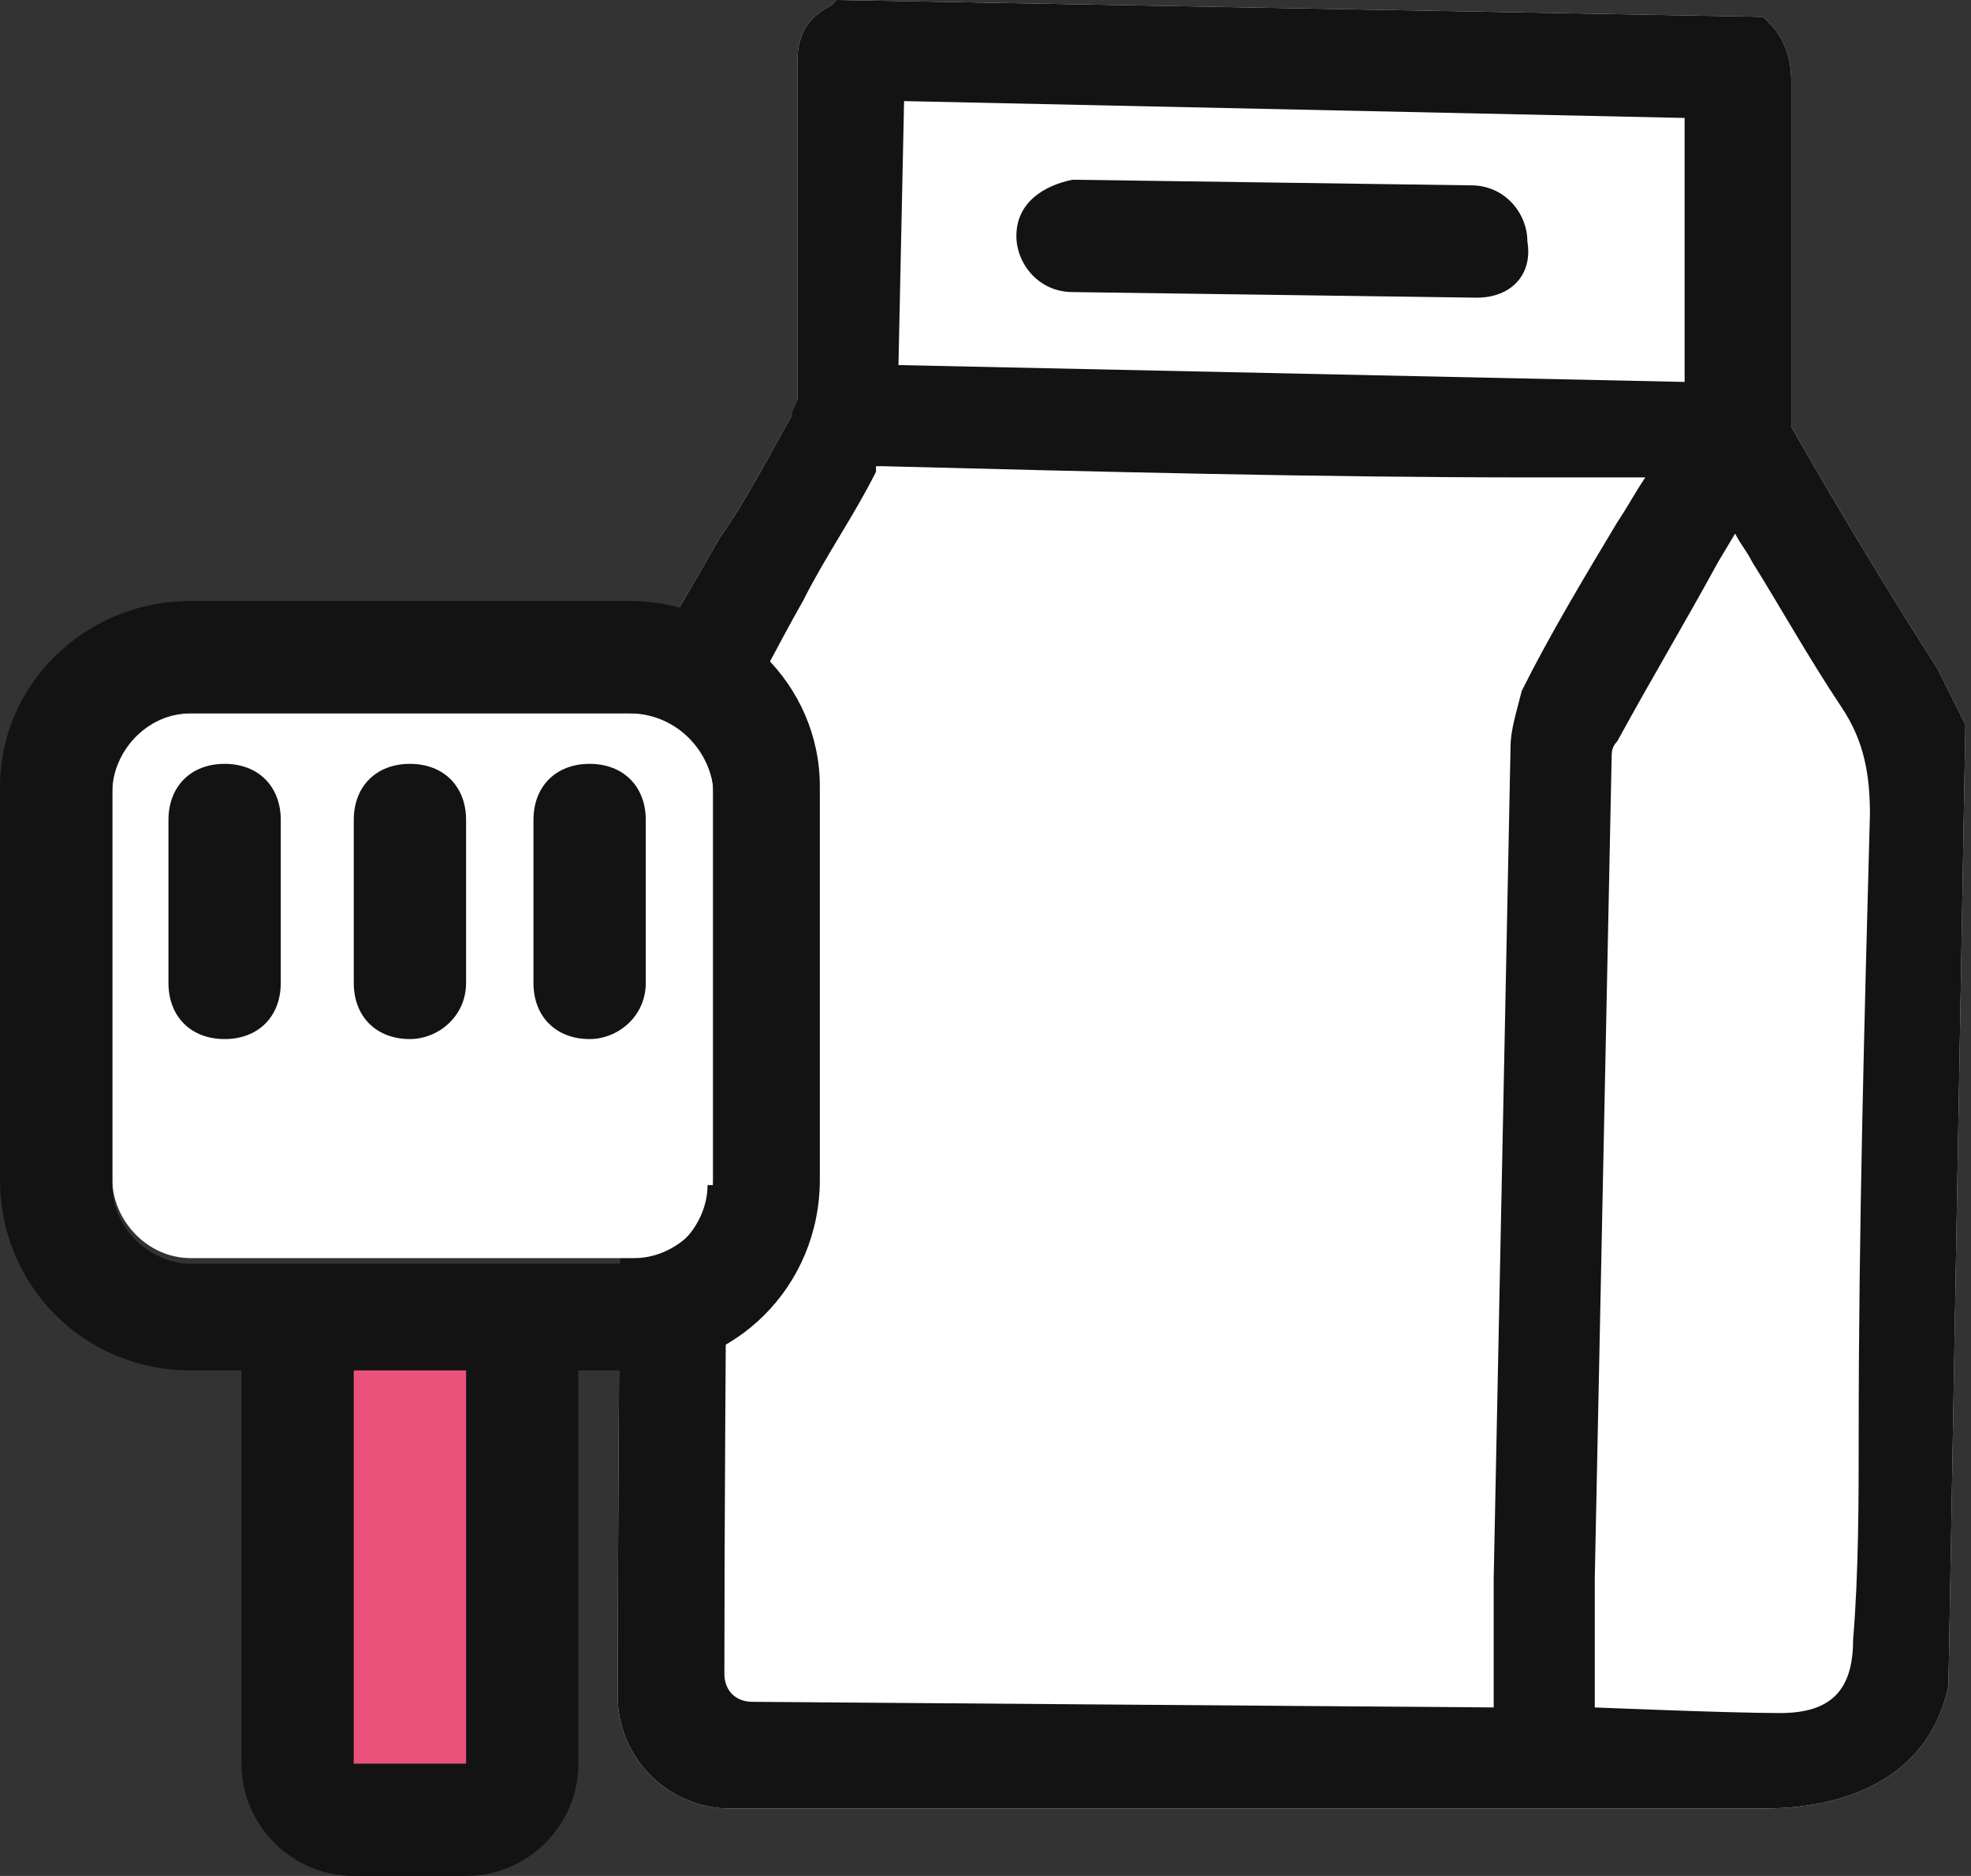
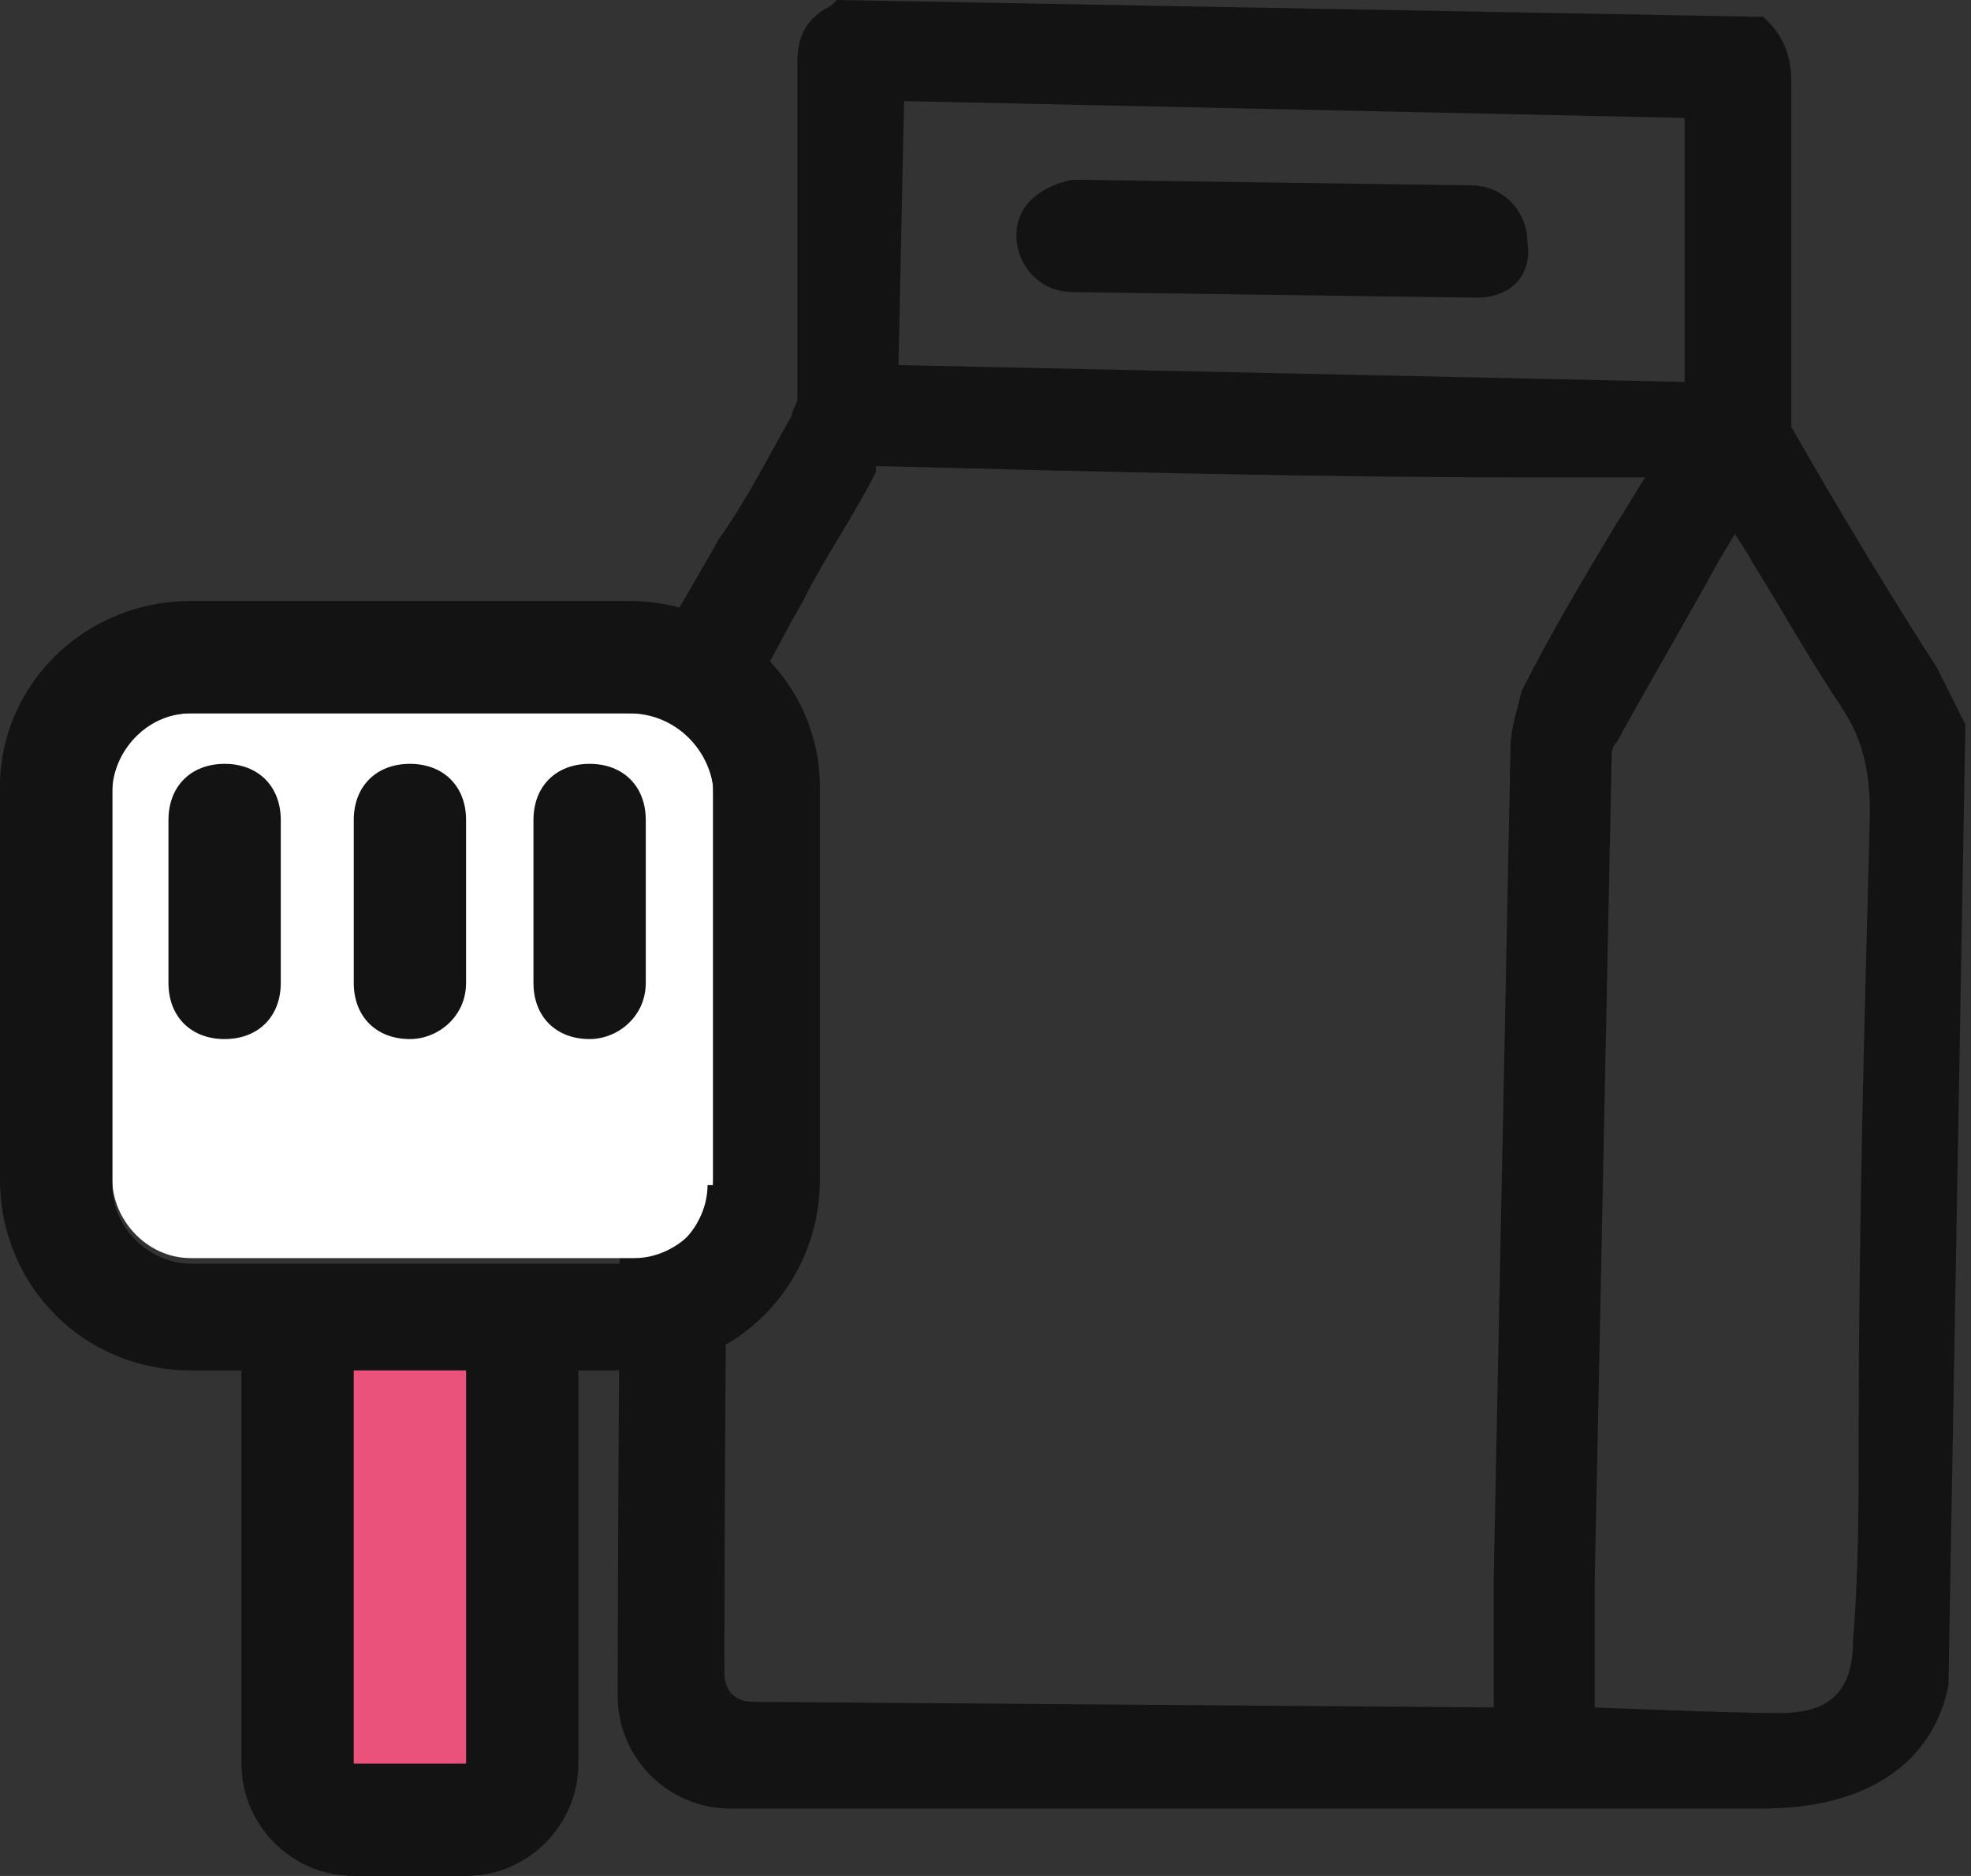
<svg xmlns="http://www.w3.org/2000/svg" version="1.1" id="Layer_1" x="0px" y="0px" viewBox="0 0 35.1 33.4" style="enable-background:new 0 0 35.1 33.4;" xml:space="preserve">
  <rect x="0" y="0" width="35.1" height="33.4" fill="#333333" stroke="none" />
  <style type="text/css">
	.st0{fill:#FFFFFF;}
	.st1{fill:none;}
	.st2{fill:#131313;}
	.st3{fill-rule:evenodd;clip-rule:evenodd;fill:#EA527B;}
</style>
  <g>
    <g>
      <g>
        <g>
-           <path class="st0" d="M34.5,11.9c-0.9-1.4-1.8-2.9-2.6-4.3c0,0,0-0.1,0-0.2c0-0.7,0-5.1,0-5.9c0-0.2,0-0.7-0.4-1.1l-0.1-0.1      L14.9,0l-0.1,0.1c-0.4,0.2-0.6,0.5-0.6,1c0,0.7,0,5.1,0,6c0,0.1,0,0.2-0.1,0.3c-0.4,0.7-0.8,1.5-1.3,2.2c-0.5,0.9-1,1.7-1.5,2.6      c-0.1,0.2-0.2,0.5-0.2,0.8c0,1.7-0.1,12.7-0.1,17.2c0,1.1,0.9,2,2,2h18.4c1.7,0,3-0.7,3.3-2.2l0-0.1l0.3-17L34.5,11.9z" />
-         </g>
+           </g>
        <g>
          <polygon class="st1" points="16.1,1.8 16,6.5 30,6.8 30,2.1     " />
          <path class="st1" d="M33.1,25.5c0.1-3.6,0.1-7.3,0.2-11c0-0.8-0.1-1.4-0.5-1.9c-0.6-0.8-1.1-1.7-1.6-2.6      c-0.1-0.2-0.2-0.3-0.3-0.5l-0.3,0.5c-0.6,1-1.2,2.1-1.8,3.2c-0.1,0.1-0.1,0.2-0.1,0.3c-0.1,4.9-0.2,9.8-0.3,14.6l0,2.3      c0,0,2.5,0.1,3.3,0.1c0.9,0,1.3-0.4,1.3-1.3C33,28,33,26.8,33.1,25.5z" />
          <path class="st2" d="M34.5,11.9c-0.9-1.4-1.8-2.9-2.6-4.3c0,0,0-0.1,0-0.2c0-0.7,0-5.1,0-5.9c0-0.2,0-0.7-0.4-1.1l-0.1-0.1      L14.9,0l-0.1,0.1c-0.4,0.2-0.6,0.5-0.6,1c0,0.7,0,5.1,0,6c0,0.1-0.1,0.2-0.1,0.3c-0.4,0.7-0.8,1.5-1.3,2.2      c-0.5,0.9-1,1.7-1.5,2.6c-0.1,0.2-0.2,0.5-0.2,0.8c0,1.7-0.1,12.7-0.1,17.2c0,1.1,0.9,2,2,2h18.4c1.7,0,3-0.7,3.3-2.2l0-0.1      l0.3-17L34.5,11.9z M16.1,1.8L30,2.1l0,4.7L16,6.5L16.1,1.8z M26.9,13.3c-0.1,4.9-0.2,10-0.3,14.8l0,2.3l-13.2-0.1      c-0.3,0-0.5-0.2-0.5-0.5c0-5.1,0.1-14.7,0.1-16.6c0-0.1,0.1-0.2,0.1-0.3c0.4-0.7,0.8-1.5,1.2-2.2c0.4-0.8,0.9-1.5,1.3-2.3      c0,0,0-0.1,0-0.1c0,0,0,0,0.1,0c3.9,0.1,7.8,0.2,11.6,0.2l2,0c-0.2,0.3-0.3,0.5-0.5,0.8c-0.6,1-1.2,2-1.7,3      C27,12.7,26.9,13,26.9,13.3z M33.1,25.5c0,1.2,0,2.5-0.1,3.7c0,0.9-0.4,1.3-1.3,1.3c-0.9,0-3.3-0.1-3.3-0.1l0-2.3      c0.1-4.8,0.2-9.7,0.3-14.6c0-0.1,0-0.2,0.1-0.3c0.6-1.1,1.2-2.1,1.8-3.2l0.3-0.5c0.1,0.2,0.2,0.3,0.3,0.5c0.5,0.8,1,1.7,1.6,2.6      c0.4,0.6,0.5,1.2,0.5,1.9C33.2,18.2,33.1,21.9,33.1,25.5z" />
        </g>
      </g>
      <g>
        <g>
          <g>
            <g>
              <rect x="6.3" y="24.4" class="st1" width="2" height="7" />
              <path class="st0" d="M11.2,12.7H3.4C2.6,12.7,2,13.3,2,14v7c0,0.7,0.6,1.4,1.4,1.4h7.9c0.7,0,1.4-0.6,1.4-1.4v-7        C12.6,13.3,12,12.7,11.2,12.7z" />
              <path class="st2" d="M11.2,10.7H3.4C1.5,10.7,0,12.2,0,14v7c0,1.9,1.5,3.4,3.4,3.4h0.9v7c0,1.1,0.9,2,2,2h2c1.1,0,2-0.9,2-2        v-7h0.9c1.9,0,3.4-1.5,3.4-3.4v-7C14.6,12.2,13.1,10.7,11.2,10.7z M8.3,31.4h-2v-7h2L8.3,31.4z M12.6,21.1        c0,0.7-0.6,1.4-1.4,1.4H3.4c-0.7,0-1.4-0.6-1.4-1.4v-7c0-0.7,0.6-1.4,1.4-1.4h7.9c0.7,0,1.4,0.6,1.4,1.4V21.1z" />
            </g>
          </g>
          <g>
            <path class="st2" d="M4,18.5c-0.6,0-1-0.4-1-1v-2.9c0-0.6,0.4-1,1-1s1,0.4,1,1v2.9C5,18.1,4.6,18.5,4,18.5z" />
          </g>
          <g>
            <path class="st2" d="M7.3,18.5c-0.6,0-1-0.4-1-1v-2.9c0-0.6,0.4-1,1-1s1,0.4,1,1v2.9C8.3,18.1,7.8,18.5,7.3,18.5z" />
          </g>
          <g>
            <path class="st2" d="M10.5,18.5c-0.6,0-1-0.4-1-1v-2.9c0-0.6,0.4-1,1-1s1,0.4,1,1v2.9C11.5,18.1,11,18.5,10.5,18.5z" />
          </g>
        </g>
        <rect x="6.3" y="24.4" class="st3" width="2" height="7" />
      </g>
    </g>
    <g>
      <path class="st2" d="M26.3,5.3C26.3,5.3,26.3,5.3,26.3,5.3l-7.2-0.1c-0.6,0-1-0.5-1-1c0-0.6,0.5-0.9,1-1l7.1,0.1c0.6,0,1,0.5,1,1    C27.3,4.9,26.9,5.3,26.3,5.3z" />
    </g>
  </g>
</svg>